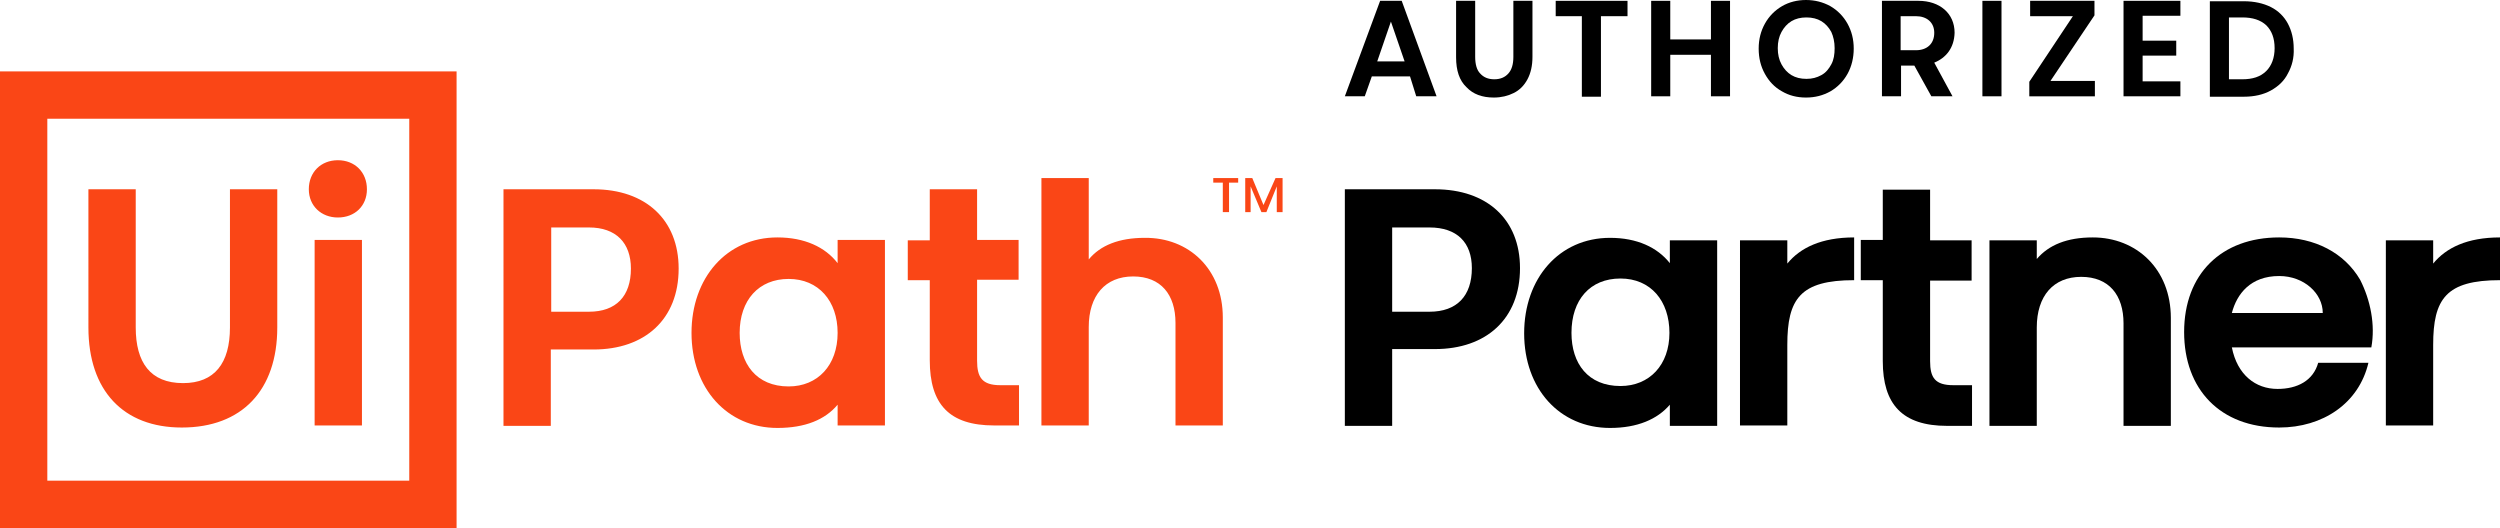
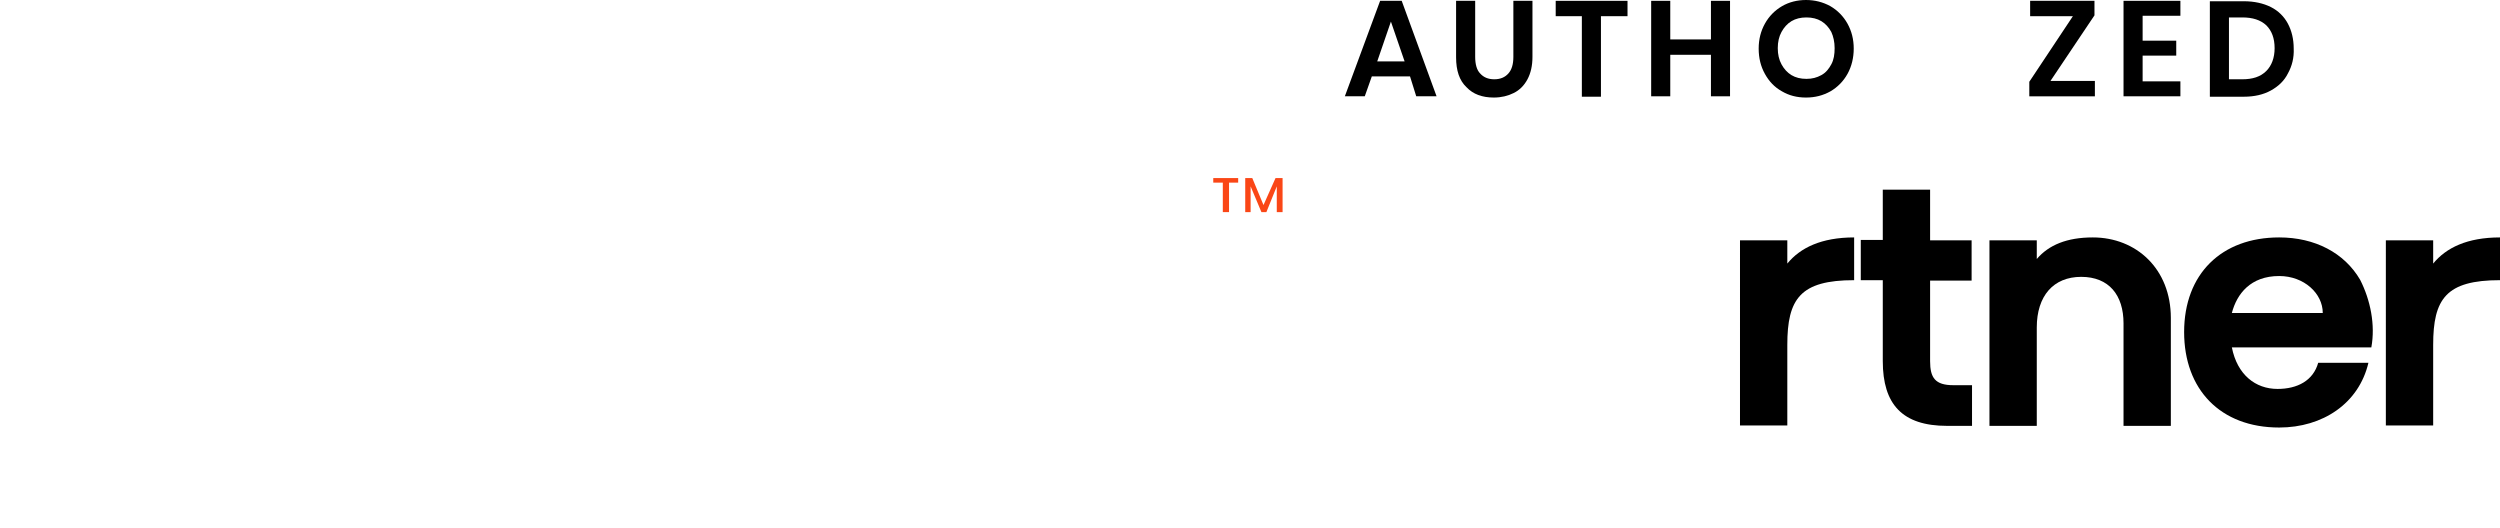
<svg xmlns="http://www.w3.org/2000/svg" id="uipath-partner-authorized-lockup-digital-rgb-orange" x="0px" y="0px" viewBox="0 0 602.3 127.2" style="enable-background:new 0 0 602.3 127.2;" xml:space="preserve">
  <style type="text/css">	.st0{fill:#FA4616;}</style>
  <g id="uipath-partner-authorized-lockup-digital-rgb-orange_00000080895865094395363050000005948432322614605470_">
    <g id="uipath-corporate-logo">
-       <path id="UiPath_00000012436211434705551520000007151752511909076645_" class="st0" d="M0,17.2h110v110H0V17.2z M11.4,115.8h87.2   V28.6H11.4V115.8z M55.4,45.6h11.4v33.3c0,15.1-8.5,24.1-23,24.1c-14.1,0-22.5-8.9-22.5-24.1V45.6h11.4v33.3   c0,8.4,3.5,13.4,11.4,13.4c7.6,0,11.3-4.8,11.3-13.4V45.6z M88.4,45.6c0,4-2.9,6.8-7,6.8c-4,0-7-2.8-7-6.8c0-4.1,2.9-7,7-7   C85.5,38.6,88.4,41.5,88.4,45.6z M75.8,57.8h11.4v44.7H75.8V57.8z M163.5,64.7c0,12.2-8.1,19.5-20.5,19.5h-10.3v18.4h-11.4V45.6   h21.7C155.6,45.6,163.5,53,163.5,64.7z M152,64.7c0-6.2-3.6-9.9-10.1-9.9h-9.1v20.3h9.1C148.4,75.1,152,71.4,152,64.7z    M201.8,57.8h11.4v44.7h-11.4v-5c-3,3.6-7.8,5.6-14.5,5.6c-12.1,0-20.7-9.5-20.7-22.9c0-13.2,8.4-23,20.7-23   c6.5,0,11.5,2.3,14.5,6.2V57.8z M201.8,80.2c0-7.7-4.6-13-11.8-13s-11.8,5.1-11.8,13c0,7.4,4,12.9,11.8,12.9   C197,93.1,201.8,88,201.8,80.2z M241,92.8h4.5v9.7h-6c-10.8,0-15.5-5.1-15.5-15.7V67.5h-5.3v-9.6h5.3V45.6h11.4v12.2h10v9.6h-10   v19.5C235.4,90.9,236.6,92.8,241,92.8z M294.6,76.5v26h-11.4V77.8c0-6.8-3.5-11.2-10.2-11.2c-6.7,0-10.7,4.6-10.7,12.2v23.7h-11.4   V42.9h11.4v19.6c2.8-3.4,7.3-5.2,13.5-5.2C286.4,57.2,294.6,64.8,294.6,76.5z" />
      <g id="TM_00000023985153161494751230000001944197443198357916_">
        <polygon class="st0" points="292.3,42.9 298.3,42.9 298.3,44 296.1,44 296.1,51.1 294.6,51.1 294.6,44 292.3,44    " />
        <polygon class="st0" points="309,42.9 309,51.1 307.6,51.1 307.6,44.9 305.1,51.1 303.9,51.1 301.3,44.9 301.3,51.1 300,51.1     300,42.9 301.7,42.9 304.4,49.4 307.3,42.9    " />
      </g>
    </g>
    <g>
-       <path d="M335.4,84.2v18.4H324V45.6h21.7c12.6,0,20.5,7.3,20.5,19c0,12.2-8.1,19.5-20.5,19.5H335.4z M354.6,64.6   c0-6.2-3.6-9.8-10.2-9.8h-9v20.3h9C351,75.1,354.6,71.3,354.6,64.6z" />
-       <path d="M413.7,57.9v44.7h-11.4v-5.1c-3,3.5-7.8,5.6-14.4,5.6c-12.2,0-20.7-9.5-20.7-22.8c0-13.2,8.4-23,20.7-23   c6.5,0,11.4,2.3,14.4,6.1v-5.5H413.7z M402.2,80.2c0-7.7-4.5-13.1-11.8-13.1c-7.3,0-11.8,5.1-11.8,13.1c0,7.4,4,12.8,11.8,12.8   C397.4,93,402.2,87.9,402.2,80.2z" />
      <path d="M446.7,57.2v10.3c-13,0-16.1,4.5-16.1,15.6v19.4h-11.4V57.9h11.4v5.6C433.7,59.7,438.8,57.2,446.7,57.2z" />
      <path d="M475.1,92.8v9.8h-6c-10.8,0-15.5-5.2-15.5-15.6V67.5h-5.3v-9.7h5.3V45.7H465v12.2h10v9.7h-10V87c0,4,1.2,5.8,5.6,5.8   H475.1z" />
      <path d="M523,76.6v26h-11.4V77.9c0-6.8-3.5-11.2-10.2-11.2c-6.7,0-10.7,4.6-10.7,12.2v23.7h-11.4V57.9h11.4v4.5   c2.9-3.4,7.3-5.2,13.5-5.2C514.7,57.2,523,64.8,523,76.6z" />
      <path d="M571.3,83.7h-33.6c1.3,6.6,5.7,10,11,10c4.8,0,8.6-2,9.8-6.3h12.1c-2.3,9.8-11,15.6-21.5,15.6c-14.2,0-22.9-9.2-22.9-23   c0-14,9-22.8,22.9-22.8c8.6,0,15.7,3.7,19.5,10.2C571.1,72.3,572.3,78.3,571.3,83.7z M559.6,75.4c0-4.7-4.5-8.9-10.5-8.9   c-6.9,0-10.2,4.3-11.4,8.9H559.6z" />
      <path d="M602.3,57.2v10.3c-13,0-16.1,4.5-16.1,15.6v19.4h-11.4V57.9h11.4v5.6C589.3,59.7,594.4,57.2,602.3,57.2z" />
    </g>
    <g>
      <path d="M339.7,18.4h-9.2l-1.7,4.8H324l8.5-23h5.2l8.4,23h-4.9L339.7,18.4z M331.8,14.8h6.6l-3.3-9.6L331.8,14.8z" />
      <path d="M355.4,13.7c0,1.8,0.4,3.2,1.2,4c0.8,0.9,1.9,1.4,3.4,1.4c1.5,0,2.6-0.5,3.4-1.4c0.8-0.9,1.2-2.2,1.2-4V0.2h4.6v13.5   c0,2.1-0.4,3.9-1.2,5.4c-0.8,1.5-1.9,2.6-3.3,3.3c-1.4,0.7-3,1.1-4.8,1.1c-2.8,0-5-0.8-6.6-2.5c-1.7-1.6-2.5-4-2.5-7.2V0.2h4.6   V13.7z" />
      <path d="M392.1,3.9h-6.4v19.4h-4.6V3.9h-6.3V0.2h17.3V3.9z" />
      <path d="M416.8,23.2h-4.6v-10h-9.8v10h-4.6v-23h4.6v9.3h9.8V0.2h4.6V23.2z" />
      <path d="M441,1.5c1.7,1,3.1,2.4,4.1,4.2c1,1.8,1.5,3.8,1.5,6c0,2.2-0.5,4.3-1.5,6.1s-2.4,3.2-4.1,4.2c-1.8,1-3.7,1.5-5.9,1.5   s-4.1-0.5-5.8-1.5c-1.8-1-3.1-2.4-4.1-4.2s-1.5-3.8-1.5-6.1c0-2.2,0.5-4.2,1.5-6c1-1.8,2.4-3.2,4.1-4.2c1.7-1,3.7-1.5,5.8-1.5   S439.2,0.5,441,1.5z M431.6,5.1c-1,0.6-1.8,1.5-2.4,2.6c-0.6,1.1-0.9,2.4-0.9,3.9c0,1.5,0.3,2.8,0.9,3.9c0.6,1.1,1.4,2,2.4,2.6   s2.2,0.9,3.6,0.9s2.5-0.3,3.6-0.9s1.8-1.5,2.4-2.6c0.6-1.1,0.8-2.4,0.8-3.9c0-1.5-0.3-2.8-0.8-3.9c-0.6-1.1-1.4-2-2.4-2.6   c-1-0.6-2.2-0.9-3.6-0.9S432.6,4.5,431.6,5.1z" />
-       <path d="M466,15.1l4.4,8.1h-5.1l-4.1-7.4h-3.2v7.4h-4.6v-23h8.8c5.1,0,8.7,3,8.7,7.7C470.8,11.5,468.9,13.9,466,15.1z M457.9,12.1   h3.7c2.6,0,4.4-1.5,4.4-4.2c0-2.5-1.8-4-4.4-4h-3.7V12.1z" />
-       <path d="M482.2,23.2h-4.6v-23h4.6V23.2z" />
      <path d="M504.7,19.5v3.7h-15.8v-3.5l10.5-15.8h-10.3V0.2h15.5v3.5L494,19.5H504.7z" />
      <path d="M516.2,9.8h8.1v3.6h-8.1v6.2h9.1v3.6h-13.7v-23h13.7v3.6h-9.1V9.8z" />
      <path d="M551.2,17.7c-0.9,1.8-2.3,3.1-4.1,4.1c-1.8,1-4,1.5-6.5,1.5h-8.2v-23h8.2c2.5,0,4.7,0.5,6.5,1.4c1.8,0.9,3.2,2.3,4.1,4   c0.9,1.7,1.4,3.7,1.4,6C552.7,13.9,552.2,15.9,551.2,17.7z M546,17.1c1.3-1.3,2-3.2,2-5.5c0-2.4-0.7-4.2-2-5.5   c-1.4-1.3-3.3-1.9-5.8-1.9H537v14.9h3.2C542.7,19.1,544.6,18.5,546,17.1z" />
    </g>
  </g>
</svg>